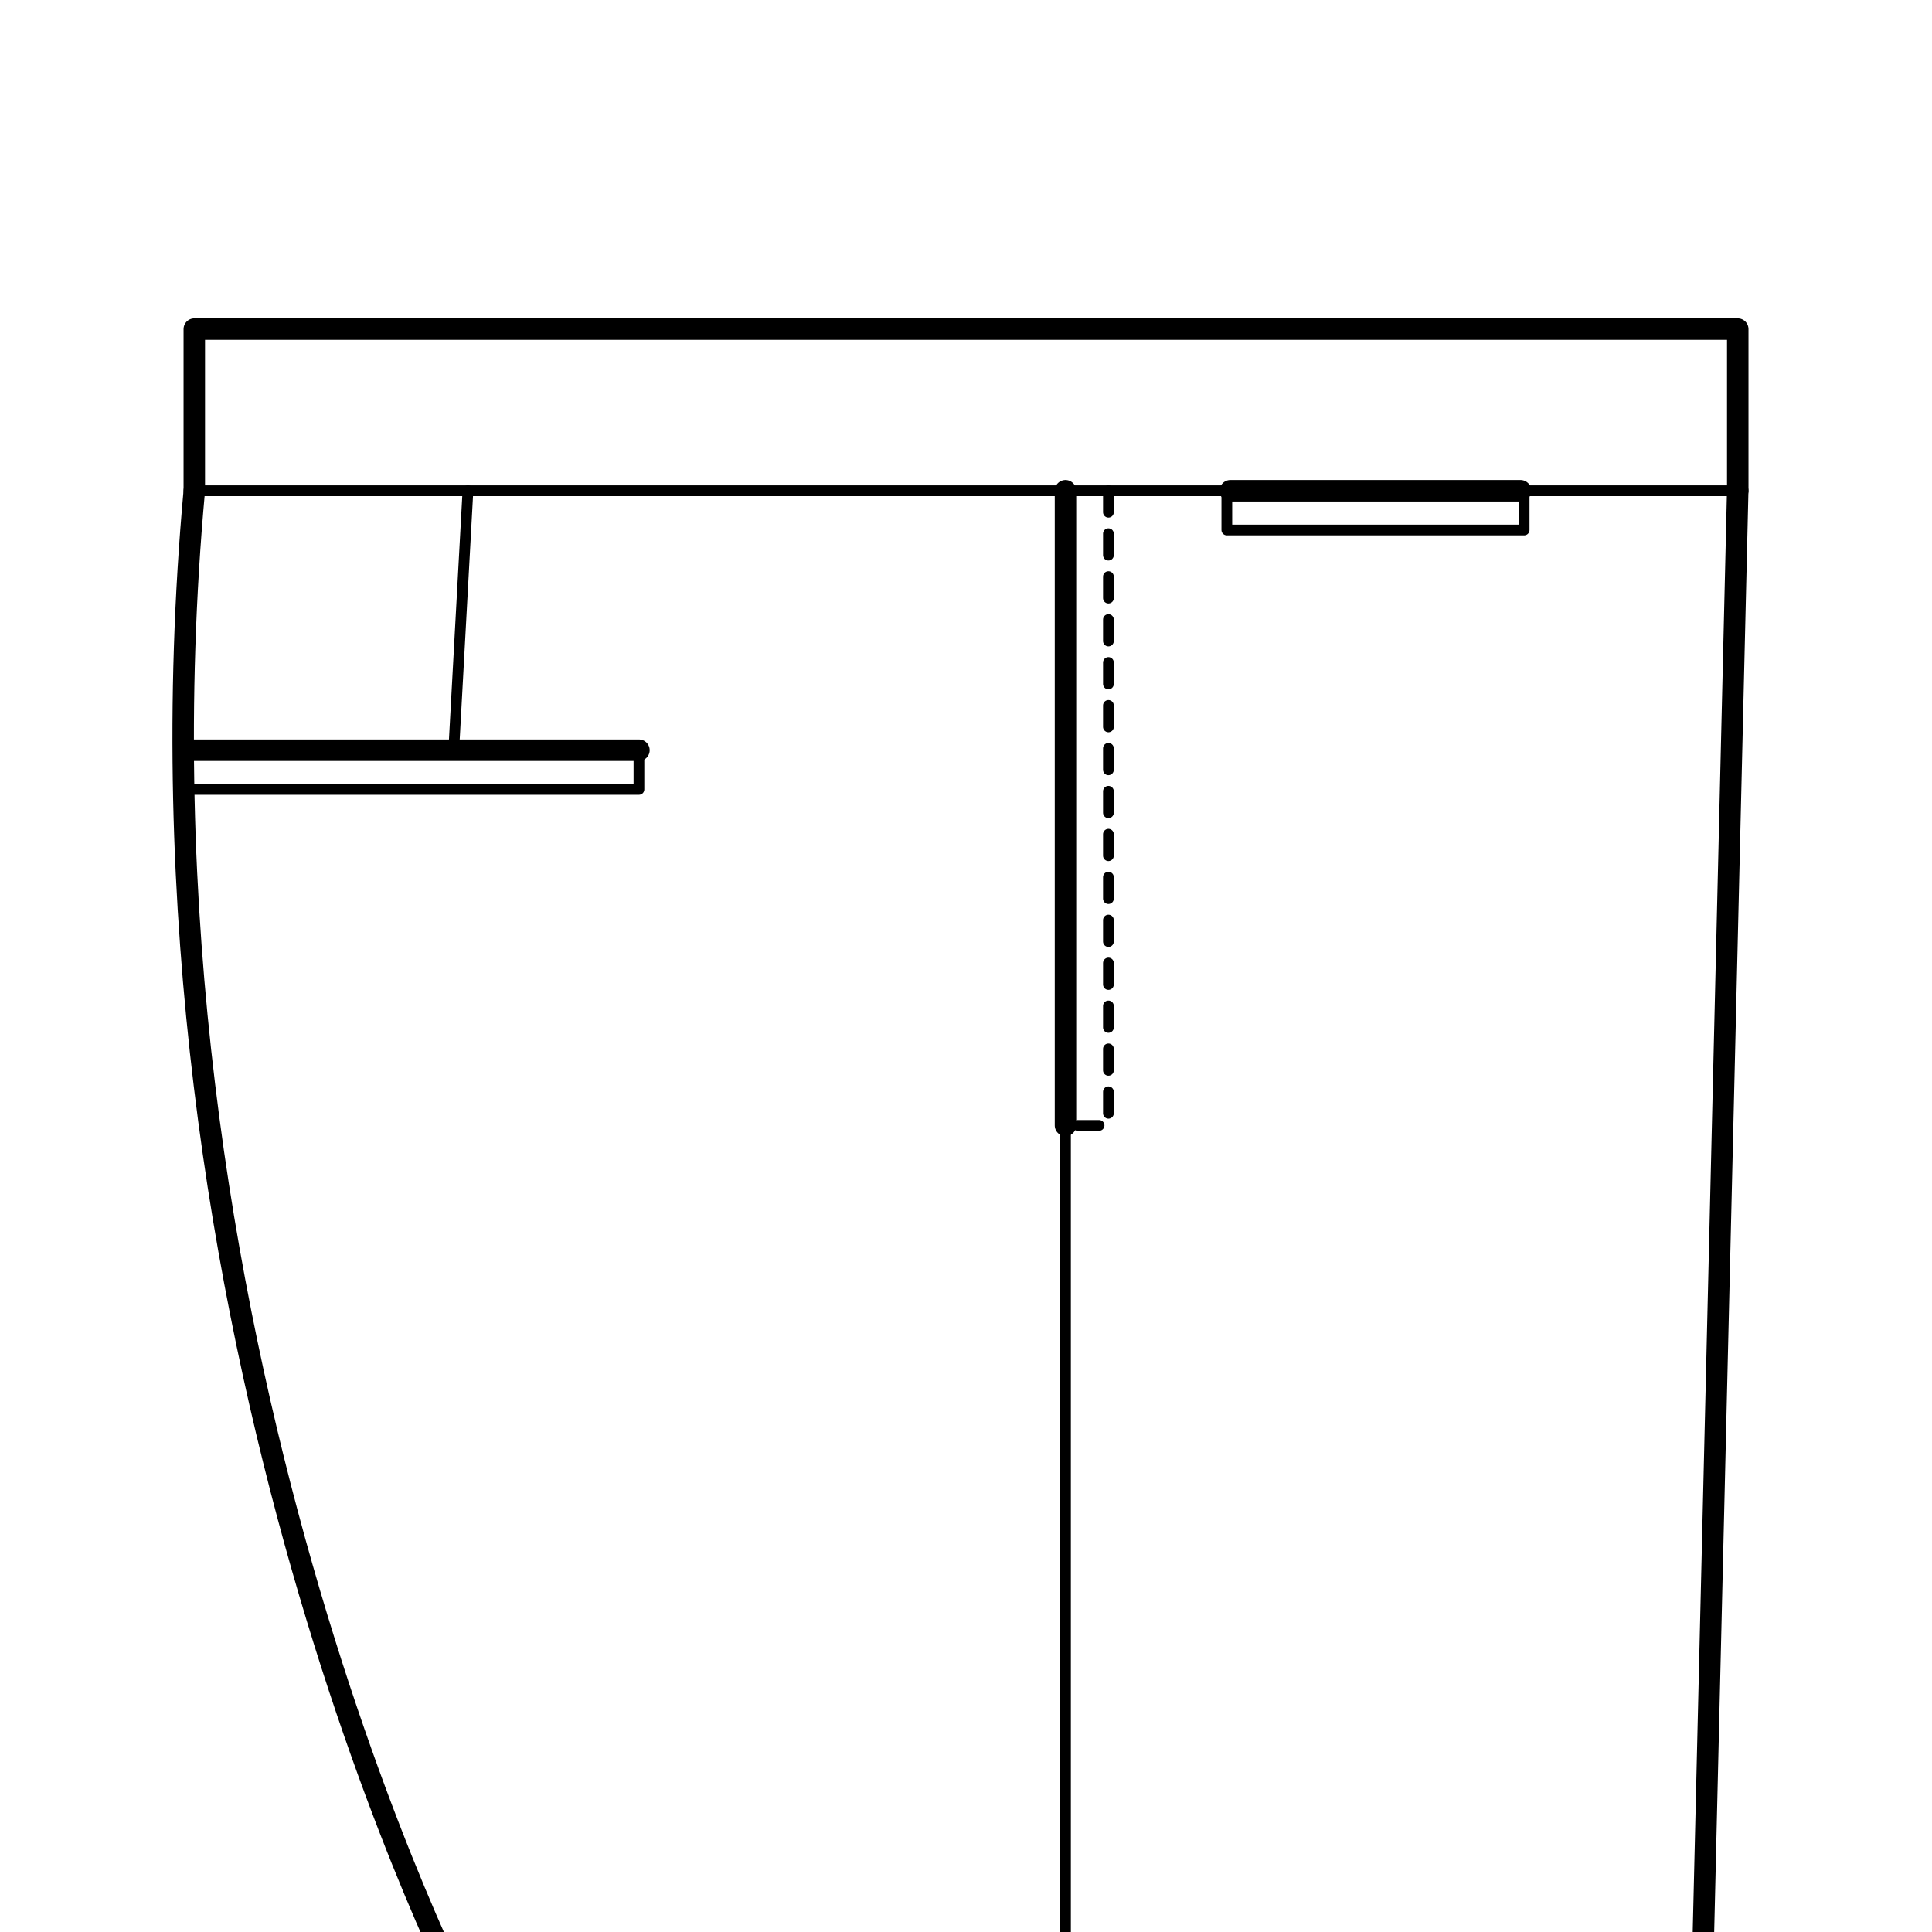
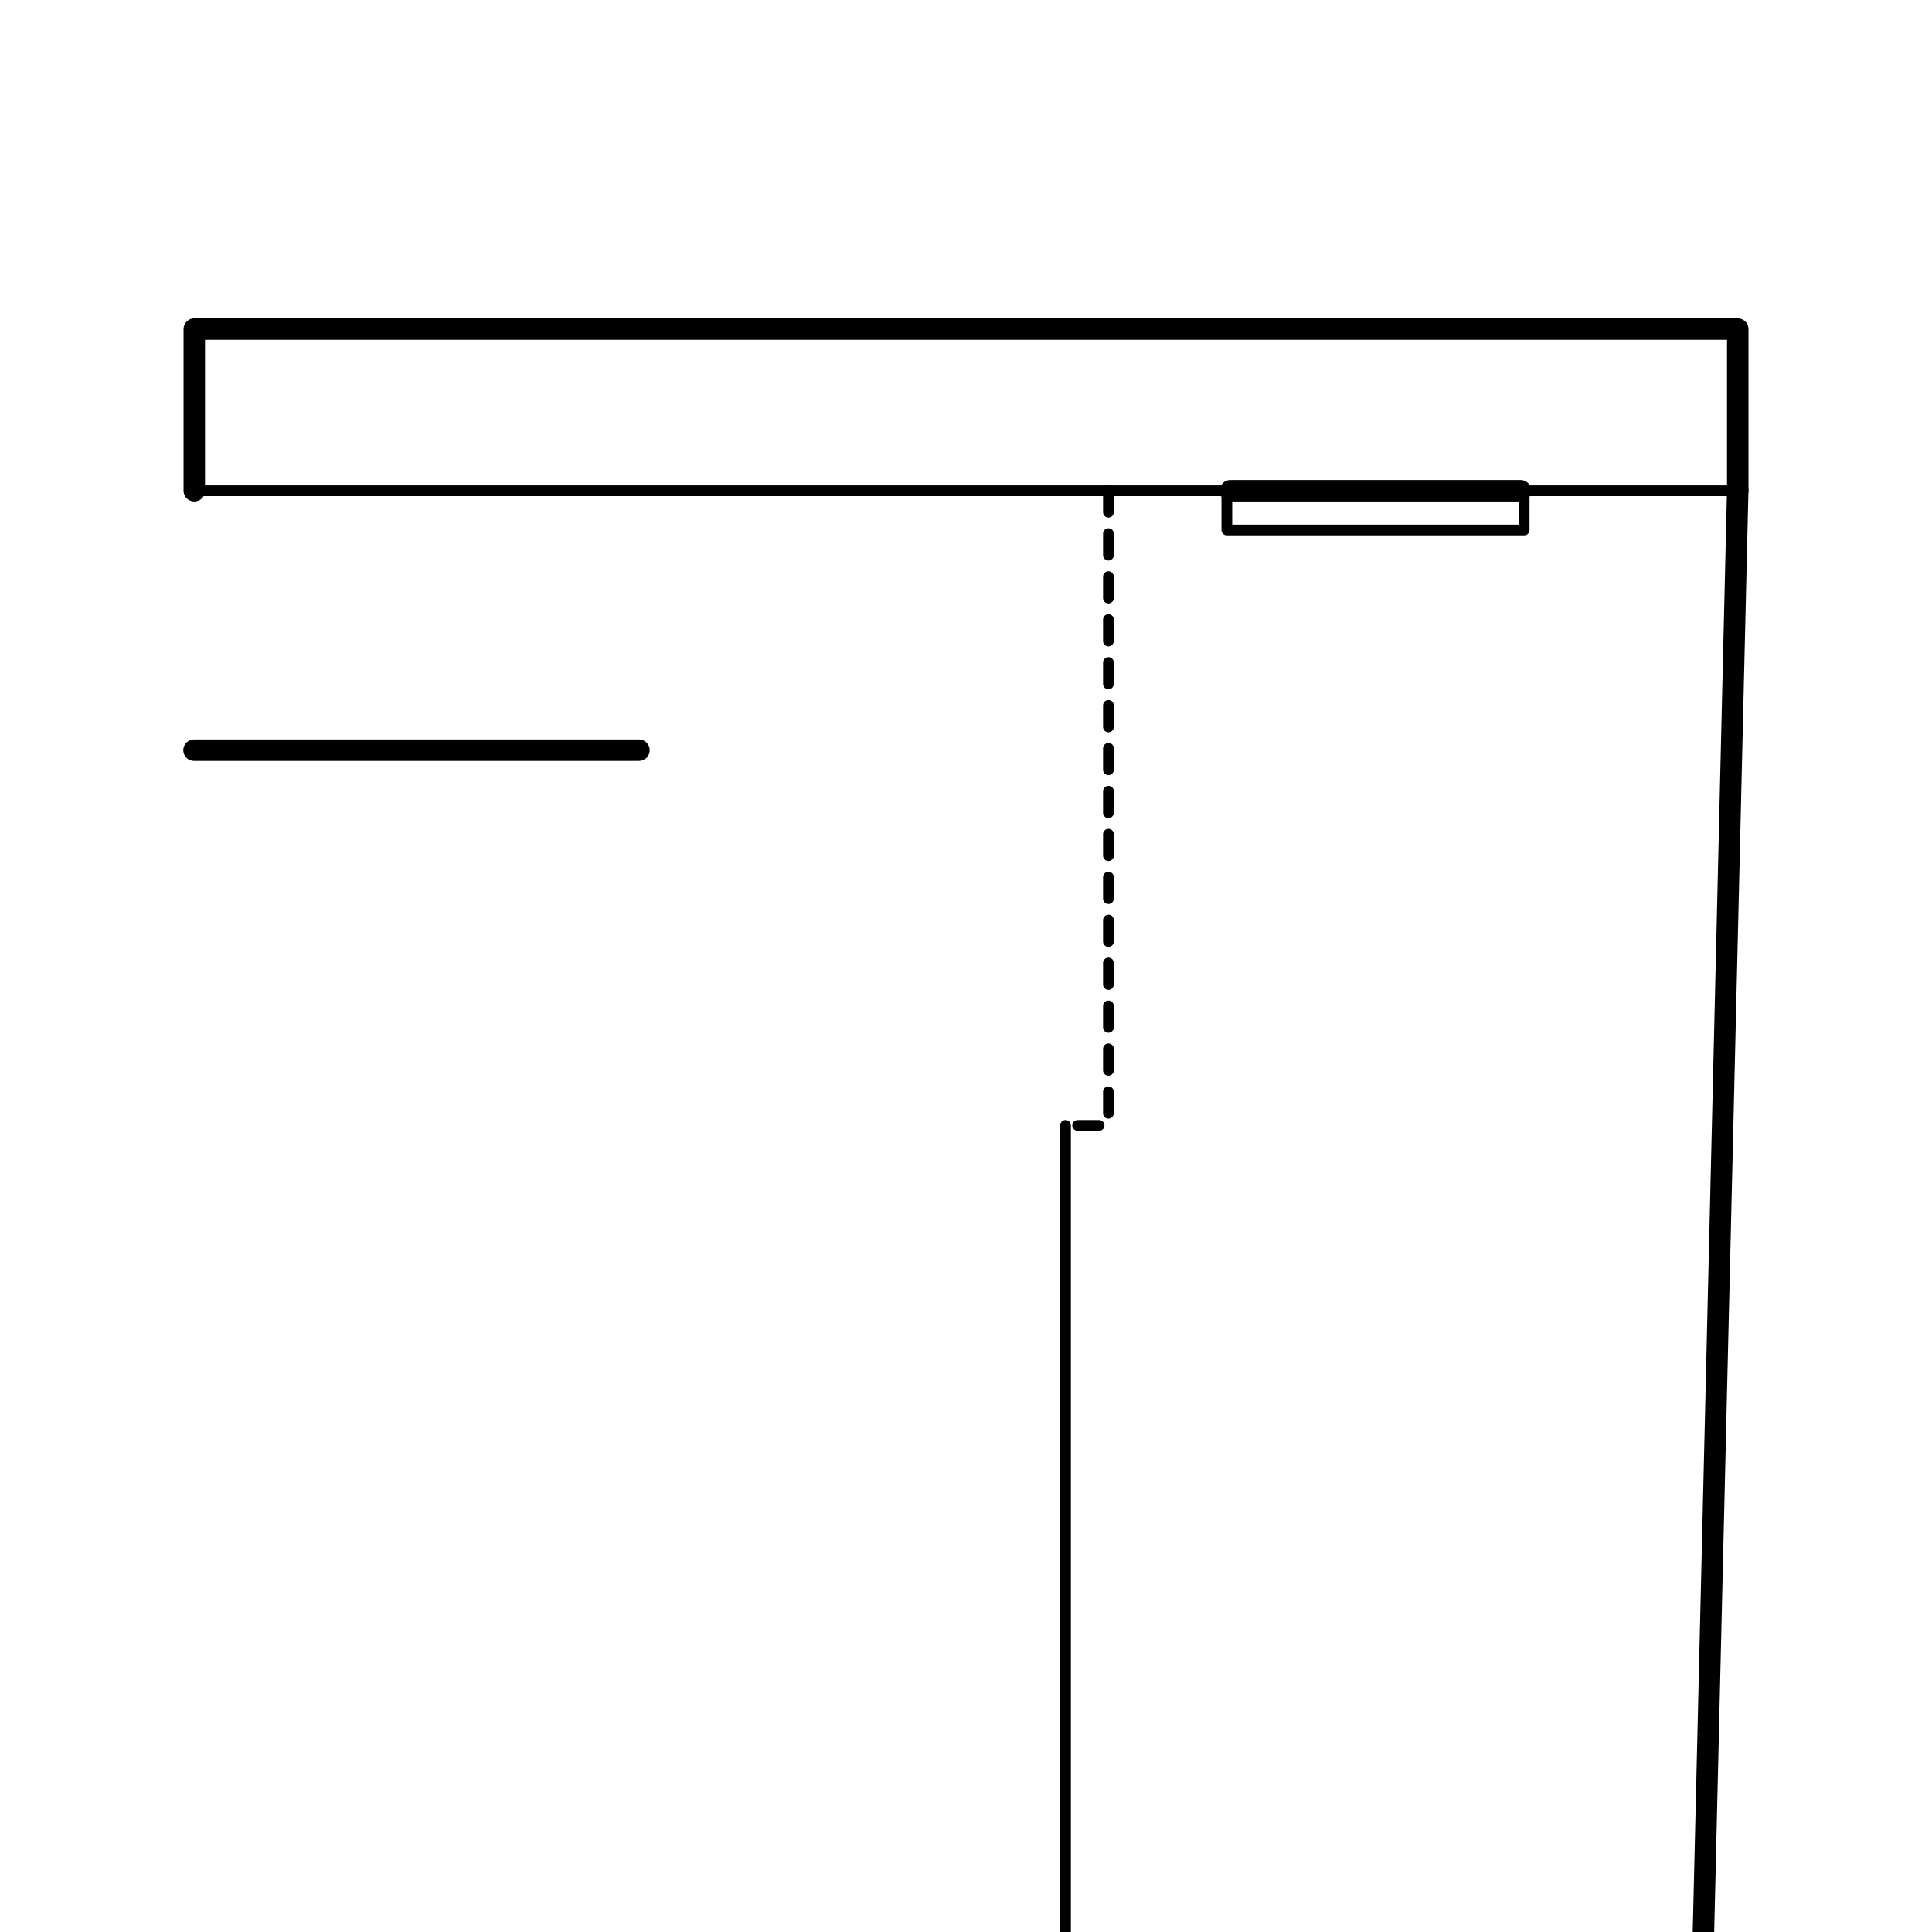
<svg xmlns="http://www.w3.org/2000/svg" width="90" height="90" viewBox="0 0 90 90">
  <defs>
    <clipPath id="clip-path">
      <rect id="長方形_1247" data-name="長方形 1247" width="90" height="90" transform="translate(350 0.001)" fill="none" />
    </clipPath>
    <clipPath id="clip-watch_pocket_obi">
      <rect width="90" height="90" />
    </clipPath>
  </defs>
  <g id="watch_pocket_obi" clip-path="url(#clip-watch_pocket_obi)">
    <g id="グループ_1364" data-name="グループ 1364" transform="translate(-13064 17336)">
      <line id="線_2937" data-name="線 2937" x1="71.898" transform="translate(13073.051 -17313.139)" fill="none" stroke="#000" stroke-linecap="round" stroke-linejoin="round" stroke-width="0.5" />
      <line id="線_2938" data-name="線 2938" x2="20.725" transform="translate(13073.039 -17301.053)" fill="none" stroke="#000" stroke-linecap="round" stroke-linejoin="round" stroke-width="1" />
-       <path id="パス_2358" data-name="パス 2358" d="M379.764,34.946v1.828H358.533V34.946" transform="translate(12714 -17336)" fill="none" stroke="#000" stroke-linecap="round" stroke-linejoin="round" stroke-width="0.5" />
      <line id="線_2939" data-name="線 2939" x2="13.52" transform="translate(13121.313 -17313.139)" fill="none" stroke="#000" stroke-linecap="round" stroke-linejoin="round" stroke-width="1" />
      <path id="パス_2359" data-name="パス 2359" d="M421,22.861v1.828h-13.85V22.861" transform="translate(12714 -17336)" fill="none" stroke="#000" stroke-linecap="round" stroke-linejoin="round" stroke-width="0.5" />
-       <line id="線_2940" data-name="線 2940" x1="0.661" y2="12.086" transform="translate(13085.137 -17313.139)" fill="none" stroke="#000" stroke-linecap="round" stroke-linejoin="round" stroke-width="0.5" />
      <path id="パス_2360" data-name="パス 2360" d="M359.051,22.861V15.33h71.9v7.531" transform="translate(12714 -17336)" fill="none" stroke="#000" stroke-linecap="round" stroke-linejoin="round" stroke-width="1" />
      <g id="グループ_1345" data-name="グループ 1345" transform="translate(12714 -17336)">
        <g id="グループ_1344" data-name="グループ 1344" clip-path="url(#clip-path)">
-           <path id="パス_2361" data-name="パス 2361" d="M359.051,22.861c-3.6,39.455,12.747,70.695,12.747,70.695" fill="none" stroke="#000" stroke-linecap="round" stroke-linejoin="round" stroke-width="1" />
          <line id="線_2941" data-name="線 2941" x1="1.681" y2="70.695" transform="translate(429.268 22.861)" fill="none" stroke="#000" stroke-linecap="round" stroke-linejoin="round" stroke-width="1" />
          <line id="線_2942" data-name="線 2942" y2="37.574" transform="translate(399.634 52.426)" fill="none" stroke="#000" stroke-linecap="round" stroke-linejoin="round" stroke-width="0.5" />
-           <line id="線_2943" data-name="線 2943" y2="29.565" transform="translate(399.634 22.861)" fill="none" stroke="#000" stroke-linecap="round" stroke-linejoin="round" stroke-width="1" />
          <path id="パス_2362" data-name="パス 2362" d="M401.634,22.861V52.426h-1.989" fill="none" stroke="#000" stroke-linecap="round" stroke-linejoin="round" stroke-width="0.5" stroke-dasharray="1 1" />
        </g>
      </g>
    </g>
  </g>
</svg>